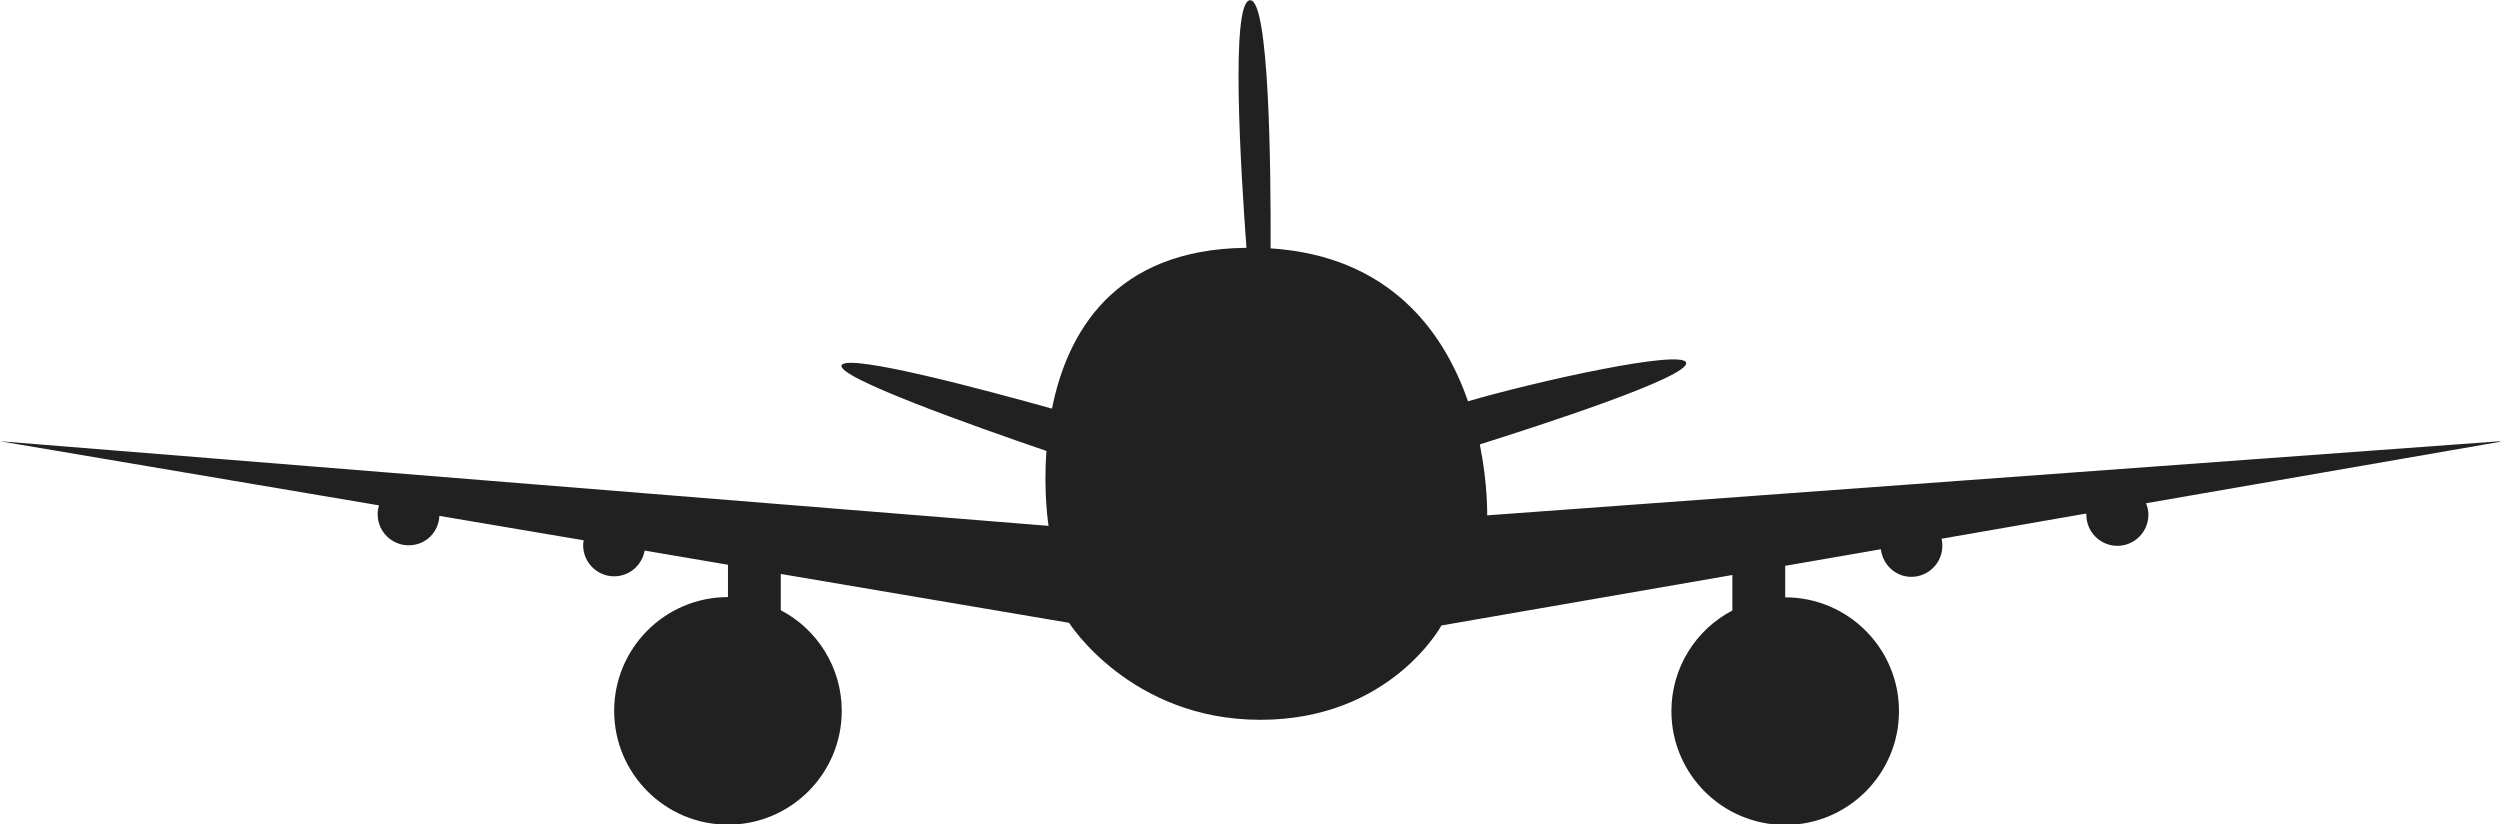
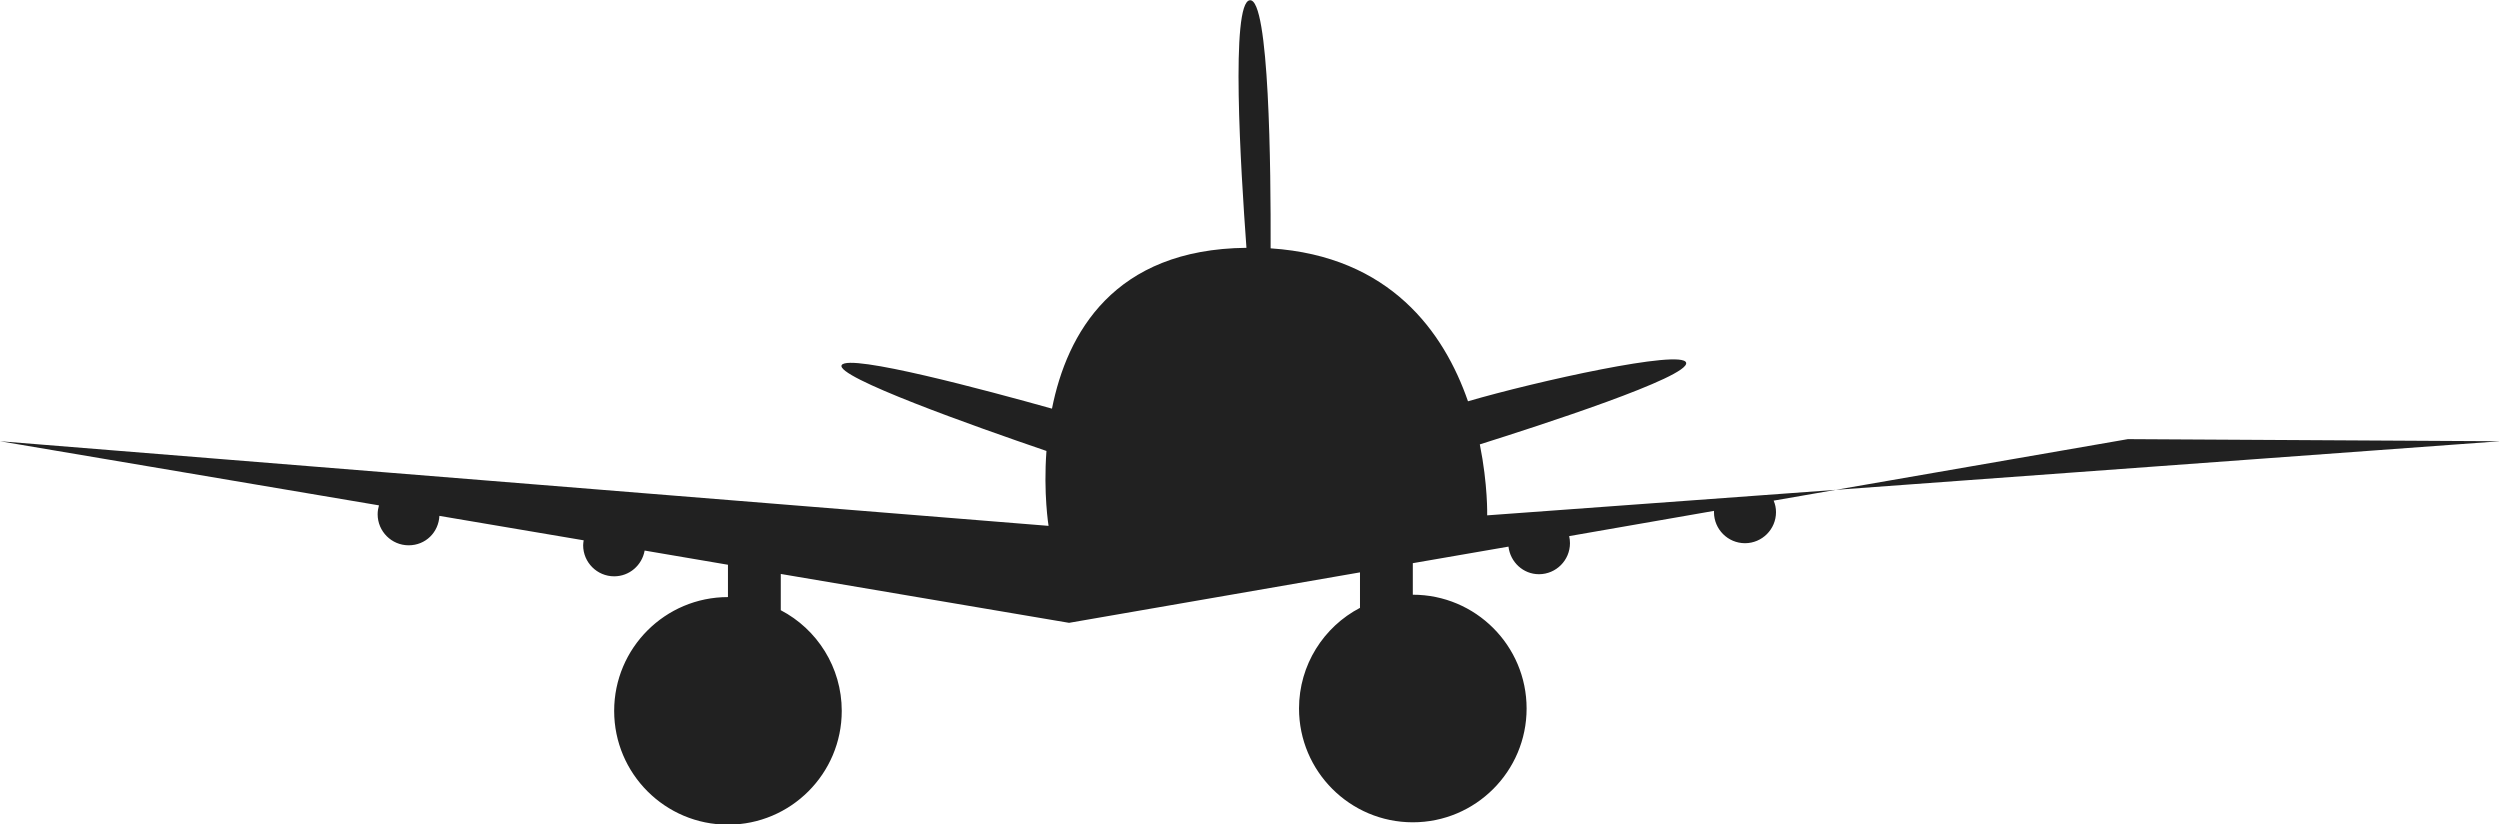
<svg xmlns="http://www.w3.org/2000/svg" id="Calque_1" viewBox="0 0 95.13 31.37">
-   <path d="m95.13,16.79l-38.54,2.82s.03-1.16-.28-2.7c2.25-.71,8.01-2.57,7.85-3.11-.15-.52-5.7.71-8.3,1.47-.91-2.62-2.95-5.52-7.51-5.82.01-3.03-.05-9.52-.79-9.44-.74.07-.35,6.42-.13,9.42-5.05.05-6.83,3.25-7.4,6.12-2.5-.7-7.71-2.1-8-1.66-.29.44,5.07,2.34,7.79,3.27-.12,1.62.08,2.85.08,2.85L0,16.79l14.42,2.44c-.03.11-.05.22-.05.34,0,.65.53,1.18,1.18,1.18s1.14-.5,1.17-1.12l5.49.93c-.01.06-.02.13-.02.19,0,.65.53,1.18,1.18,1.18.58,0,1.06-.42,1.16-.98l3.17.54v1.23c-2.39,0-4.33,1.94-4.33,4.33s1.94,4.33,4.33,4.33,4.33-1.94,4.33-4.33c0-1.66-.94-3.11-2.32-3.83v-1.38l10.97,1.86s2.33,3.69,7.28,3.69,6.89-3.59,6.89-3.59l11.07-1.92v1.35c-1.38.72-2.32,2.17-2.32,3.83,0,2.39,1.94,4.33,4.33,4.33s4.33-1.94,4.33-4.33-1.94-4.33-4.33-4.33v-1.2l3.64-.63c.07.59.56,1.05,1.16,1.05.65,0,1.18-.53,1.18-1.18,0-.09-.01-.18-.03-.27l5.51-.96s0,.03,0,.05c0,.65.53,1.18,1.18,1.18s1.18-.53,1.18-1.18c0-.16-.03-.3-.09-.44l13.48-2.34Z" style="fill:#212121;" />
+   <path d="m95.13,16.79l-38.54,2.82s.03-1.16-.28-2.7c2.25-.71,8.01-2.57,7.85-3.11-.15-.52-5.7.71-8.3,1.47-.91-2.62-2.95-5.52-7.51-5.82.01-3.03-.05-9.52-.79-9.44-.74.07-.35,6.42-.13,9.42-5.05.05-6.83,3.25-7.4,6.12-2.5-.7-7.71-2.1-8-1.66-.29.44,5.07,2.34,7.79,3.27-.12,1.62.08,2.85.08,2.85L0,16.79l14.42,2.44c-.03.11-.05.22-.05.34,0,.65.53,1.18,1.18,1.18s1.14-.5,1.17-1.12l5.49.93c-.01.06-.02.13-.02.19,0,.65.53,1.18,1.18,1.18.58,0,1.06-.42,1.16-.98l3.17.54v1.23c-2.39,0-4.33,1.94-4.33,4.33s1.94,4.33,4.33,4.33,4.33-1.94,4.33-4.33c0-1.66-.94-3.11-2.32-3.83v-1.38l10.97,1.86l11.07-1.92v1.35c-1.38.72-2.32,2.17-2.32,3.83,0,2.39,1.94,4.33,4.33,4.33s4.33-1.94,4.33-4.33-1.94-4.33-4.33-4.33v-1.2l3.64-.63c.07.59.56,1.05,1.16,1.05.65,0,1.18-.53,1.18-1.18,0-.09-.01-.18-.03-.27l5.51-.96s0,.03,0,.05c0,.65.53,1.18,1.18,1.18s1.18-.53,1.18-1.18c0-.16-.03-.3-.09-.44l13.48-2.34Z" style="fill:#212121;" />
</svg>